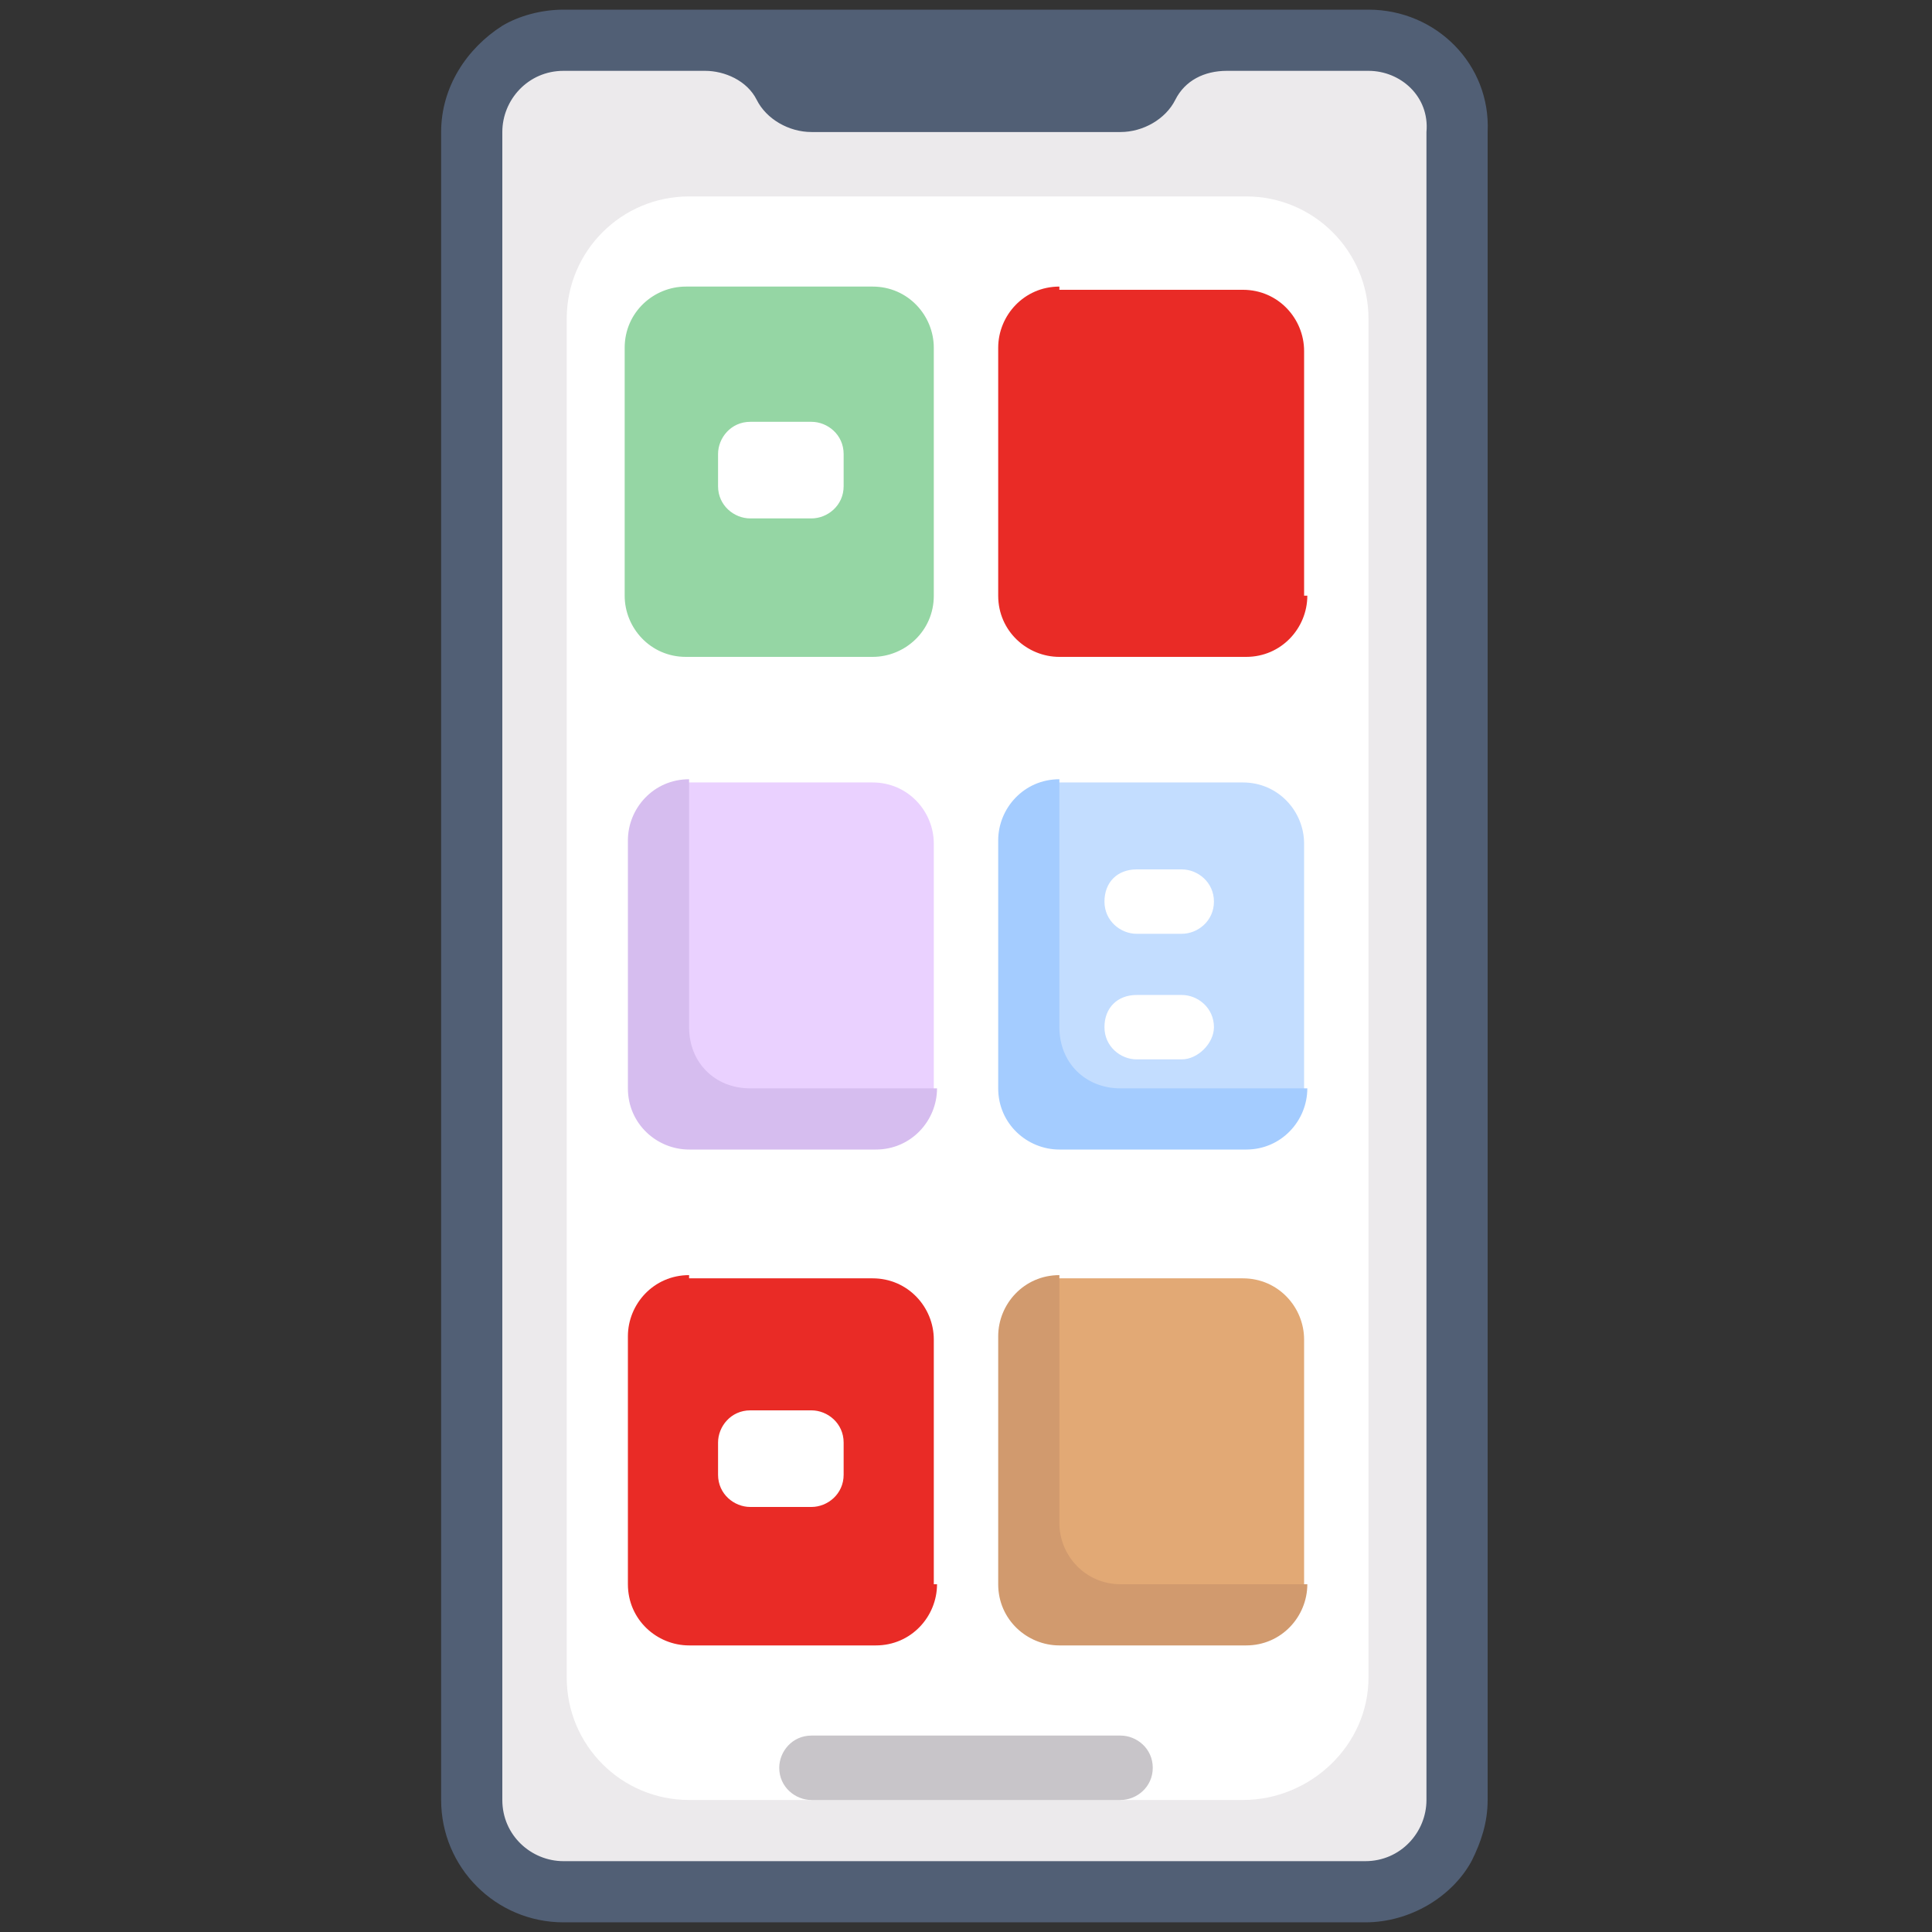
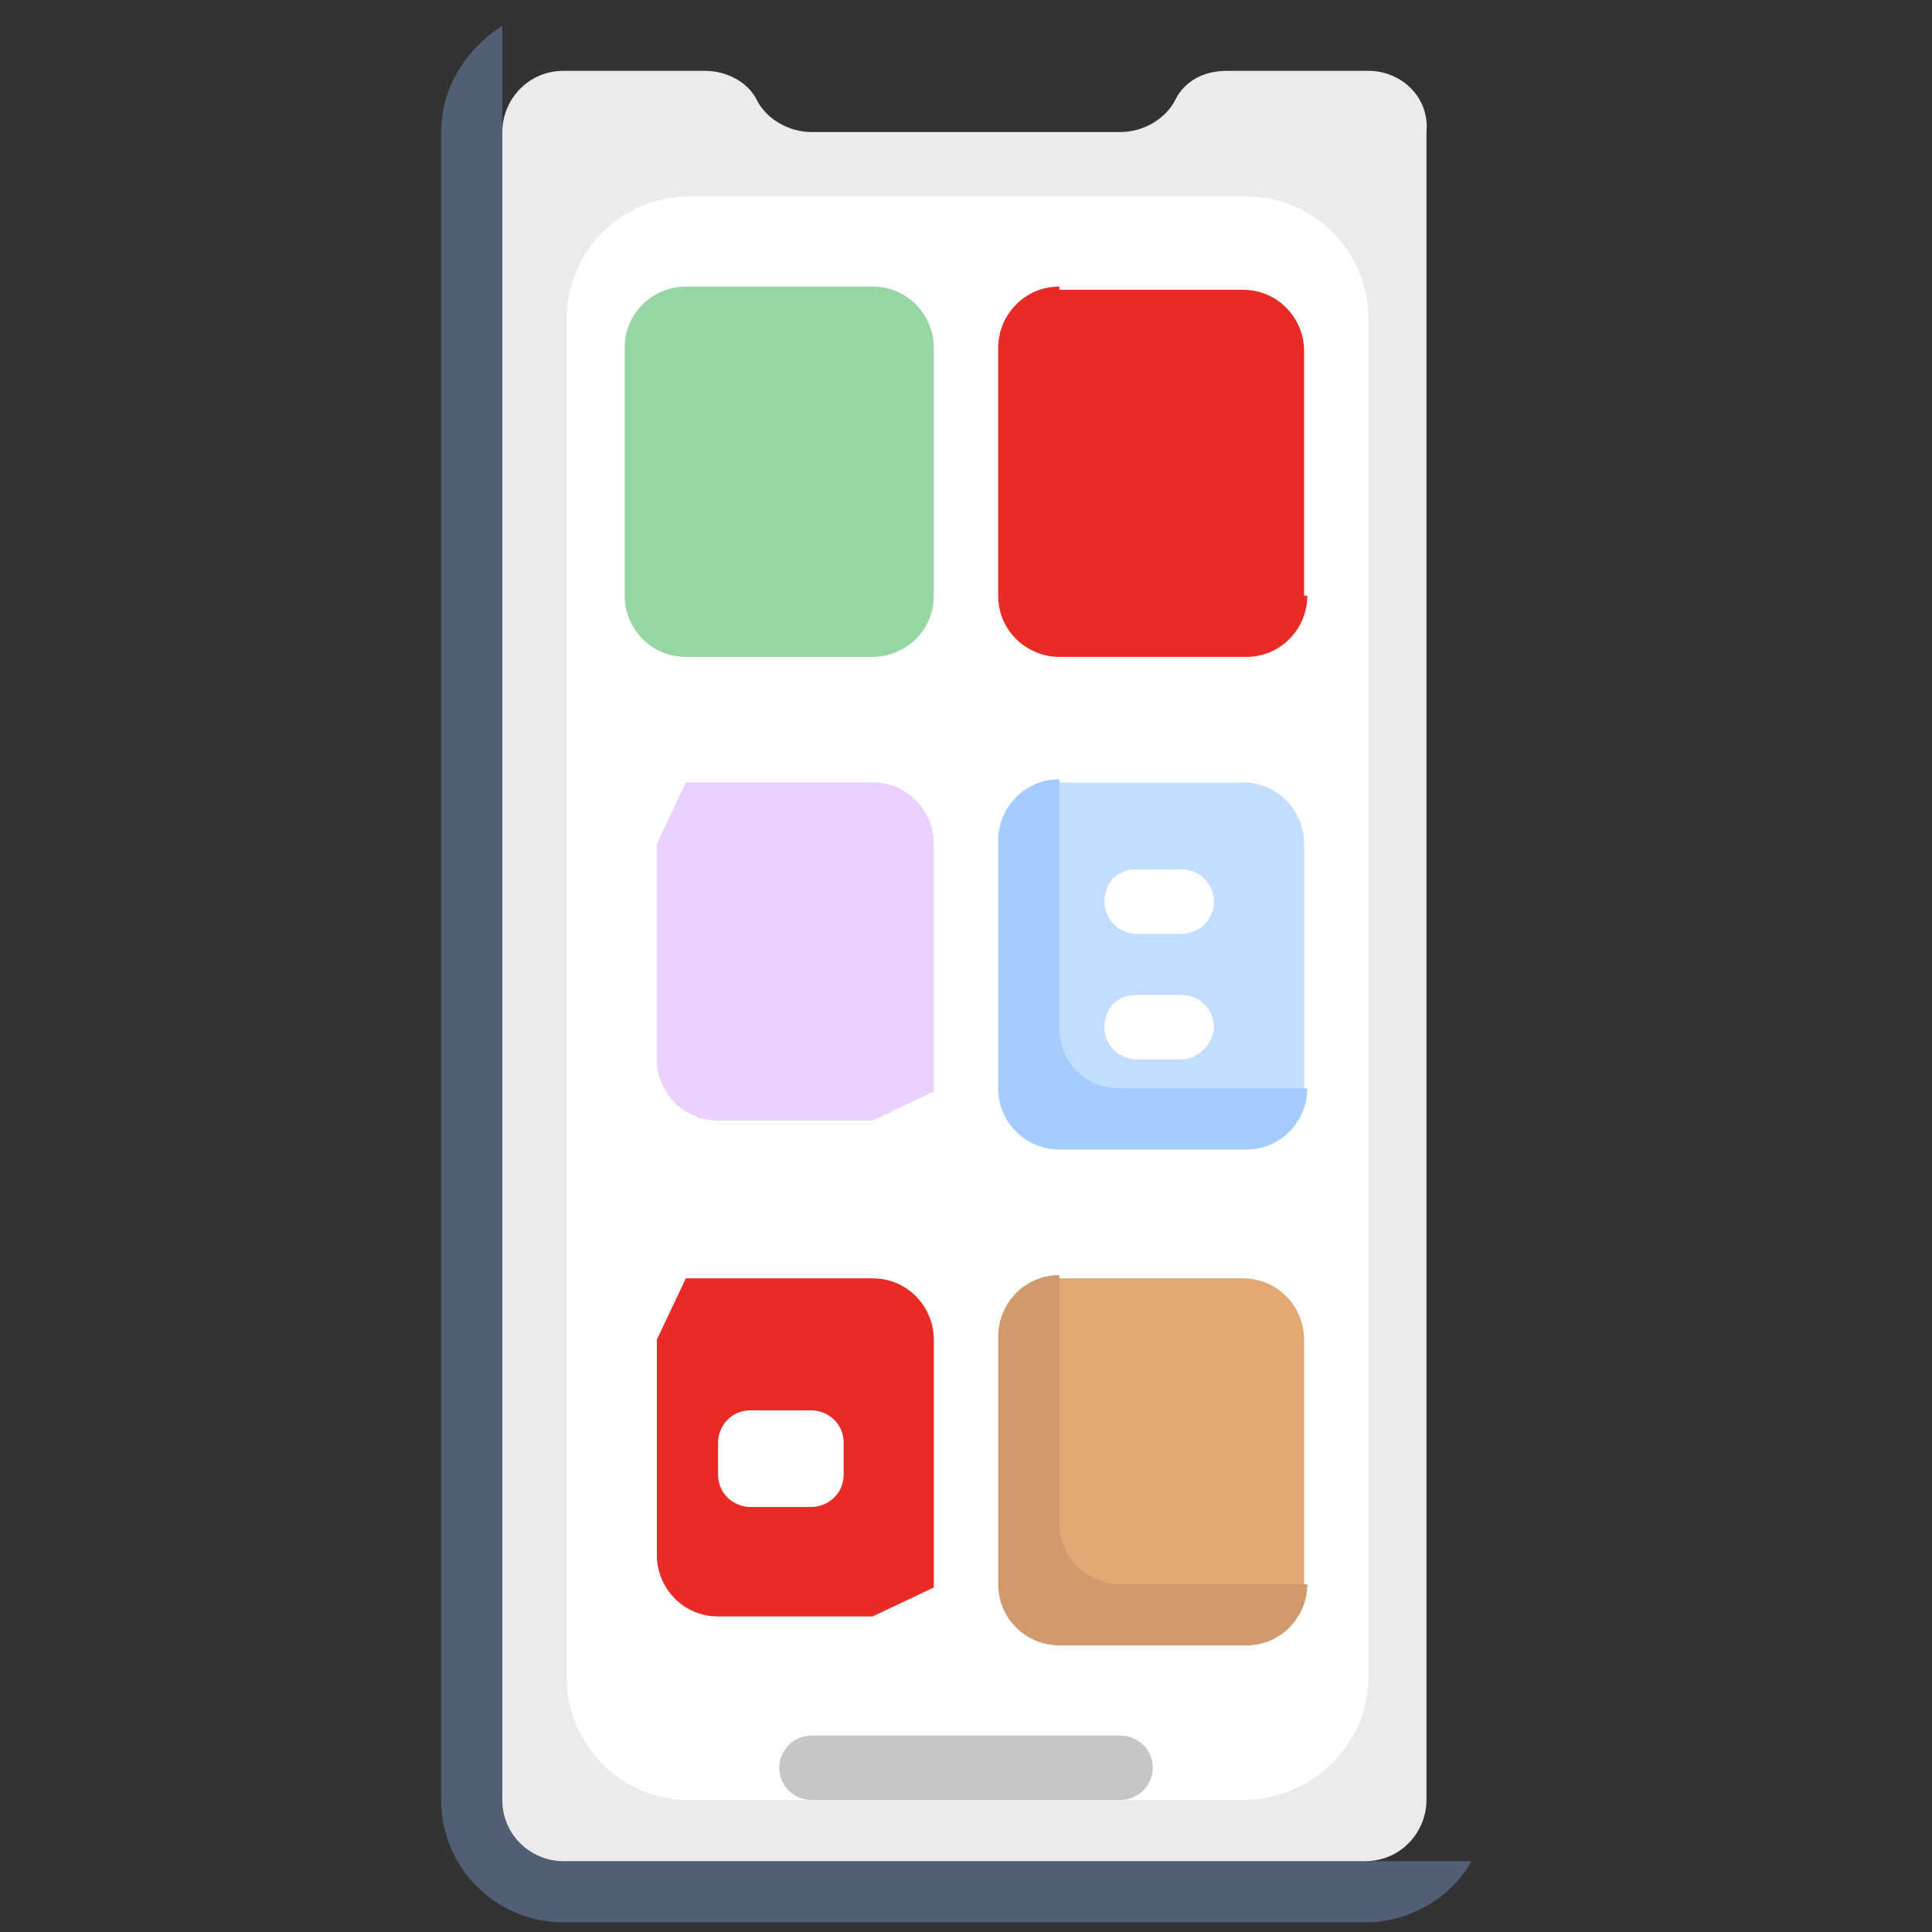
<svg xmlns="http://www.w3.org/2000/svg" version="1.1" id="Capa_1" x="0px" y="0px" width="60px" height="60px" viewBox="0 0 60 60" style="enable-background:new 0 0 60 60;" xml:space="preserve">
  <rect x="0" y="0" width="60" height="60" fill="#333333" stroke="none" />
  <style type="text/css">
	.st0{fill:#515F75;}
	.st1{fill:#ECEAEC;}
	.st2{fill:#FFFFFF;}
	.st3{fill:#E92B26;}
	.st4{fill:#C3DDFF;}
	.st5{fill:#A4CCFF;}
	.st6{fill:#C8C5C9;}
	.st7{fill:#95D6A4;}
	.st8{fill:#EAD1FF;}
	.st9{fill:#D6BDEF;}
	.st10{fill:#E2A975;}
	.st11{fill:#D19A6E;}
</style>
-   <path class="st0" d="M42.5,0.3H17.5c-0.7,0-1.4,0.2-1.9,0.5l-0.9,3.3v51.3c0,2.1,1.7,3.8,3.8,3.8h23.9l3.3-1.4  c0.3-0.6,0.5-1.2,0.5-1.9V4.1C46.3,2,44.6,0.3,42.5,0.3L42.5,0.3z" />
  <path class="st0" d="M42.5,57.8L15.6,4.1V0.8c-1.1,0.7-1.9,1.9-1.9,3.3v51.8c0,2.1,1.7,3.8,3.8,3.8h24.9c1.4,0,2.7-0.8,3.3-1.9H42.5  z" />
  <path class="st1" d="M42.5,2.2h-4.4c-0.7,0-1.3,0.3-1.6,0.9c-0.3,0.6-1,1-1.7,1h-9.6c-0.7,0-1.4-0.4-1.7-1c-0.3-0.6-1-0.9-1.6-0.9  h-4.4c-1.1,0-1.9,0.9-1.9,1.9v51.8c0,1.1,0.9,1.9,1.9,1.9h24.9c1.1,0,1.9-0.9,1.9-1.9V4.1C44.4,3,43.5,2.2,42.5,2.2L42.5,2.2z" />
  <path class="st2" d="M38.6,55.9h-3.8l-4.8-1l-4.8,1h-3.8c-2.1,0-3.8-1.7-3.8-3.8V9.9c0-2.1,1.7-3.8,3.8-3.8h17.3  c2.1,0,3.8,1.7,3.8,3.8v42.2C42.5,54.2,40.7,55.9,38.6,55.9z" />
  <path class="st3" d="M27.1,50.2h-4.8c-1.1,0-1.9-0.9-1.9-1.9v-6.7l0.9-1.9h5.8c1.1,0,1.9,0.9,1.9,1.9v7.7L27.1,50.2z" />
-   <path class="st3" d="M21.4,47.3v-7.7c-1.1,0-1.9,0.9-1.9,1.9v7.7c0,1.1,0.9,1.9,1.9,1.9h5.8c1.1,0,1.9-0.9,1.9-1.9h-5.8  C22.2,49.2,21.4,48.3,21.4,47.3z" />
  <path class="st4" d="M38.6,34.8h-4.8c-1.1,0-1.9-0.9-1.9-1.9v-6.7l0.9-1.9h5.8c1.1,0,1.9,0.9,1.9,1.9v7.7L38.6,34.8z" />
  <path class="st5" d="M32.9,31.9v-7.7c-1.1,0-1.9,0.9-1.9,1.9v7.7c0,1.1,0.9,1.9,1.9,1.9h5.8c1.1,0,1.9-0.9,1.9-1.9h-5.8  C33.7,33.8,32.9,33,32.9,31.9z" />
  <path class="st2" d="M25.2,46.8h-1.9c-0.5,0-1-0.4-1-1v-1c0-0.5,0.4-1,1-1h1.9c0.5,0,1,0.4,1,1v1C26.2,46.4,25.7,46.8,25.2,46.8z" />
  <path class="st6" d="M34.8,55.9h-9.6c-0.5,0-1-0.4-1-1c0-0.5,0.4-1,1-1h9.6c0.5,0,1,0.4,1,1C35.8,55.5,35.3,55.9,34.8,55.9z" />
  <path class="st7" d="M29,10.8v7.7c0,1.1-0.9,1.9-1.9,1.9h-5.8c-1.1,0-1.9-0.9-1.9-1.9v-7.7c0-1.1,0.9-1.9,1.9-1.9h5.8  C28.2,8.9,29,9.8,29,10.8z" />
  <path class="st2" d="M36.7,29h-1.4c-0.5,0-1-0.4-1-1s0.4-1,1-1h1.4c0.5,0,1,0.4,1,1S37.2,29,36.7,29z" />
  <path class="st2" d="M36.7,32.9h-1.4c-0.5,0-1-0.4-1-1s0.4-1,1-1h1.4c0.5,0,1,0.4,1,1C37.7,32.4,37.2,32.9,36.7,32.9z" />
-   <path class="st2" d="M25.2,16.1h-1.9c-0.5,0-1-0.4-1-1v-1c0-0.5,0.4-1,1-1h1.9c0.5,0,1,0.4,1,1v1C26.2,15.7,25.7,16.1,25.2,16.1z" />
  <path class="st3" d="M38.6,19.5h-4.8c-1.1,0-1.9-0.9-1.9-1.9v-6.7l0.9-1.9h5.8c1.1,0,1.9,0.9,1.9,1.9v7.7L38.6,19.5z" />
  <path class="st3" d="M32.9,16.6V8.9c-1.1,0-1.9,0.9-1.9,1.9v7.7c0,1.1,0.9,1.9,1.9,1.9h5.8c1.1,0,1.9-0.9,1.9-1.9h-5.8  C33.7,18.5,32.9,17.6,32.9,16.6z" />
  <path class="st8" d="M27.1,34.8h-4.8c-1.1,0-1.9-0.9-1.9-1.9v-6.7l0.9-1.9h5.8c1.1,0,1.9,0.9,1.9,1.9v7.7L27.1,34.8z" />
-   <path class="st9" d="M21.4,31.9v-7.7c-1.1,0-1.9,0.9-1.9,1.9v7.7c0,1.1,0.9,1.9,1.9,1.9h5.8c1.1,0,1.9-0.9,1.9-1.9h-5.8  C22.2,33.8,21.4,33,21.4,31.9z" />
  <path class="st10" d="M38.6,50.2h-4.8c-1.1,0-1.9-0.9-1.9-1.9v-6.7l0.9-1.9h5.8c1.1,0,1.9,0.9,1.9,1.9v7.7L38.6,50.2z" />
  <path class="st11" d="M32.9,47.3v-7.7c-1.1,0-1.9,0.9-1.9,1.9v7.7c0,1.1,0.9,1.9,1.9,1.9h5.8c1.1,0,1.9-0.9,1.9-1.9h-5.8  C33.7,49.2,32.9,48.3,32.9,47.3z" />
</svg>